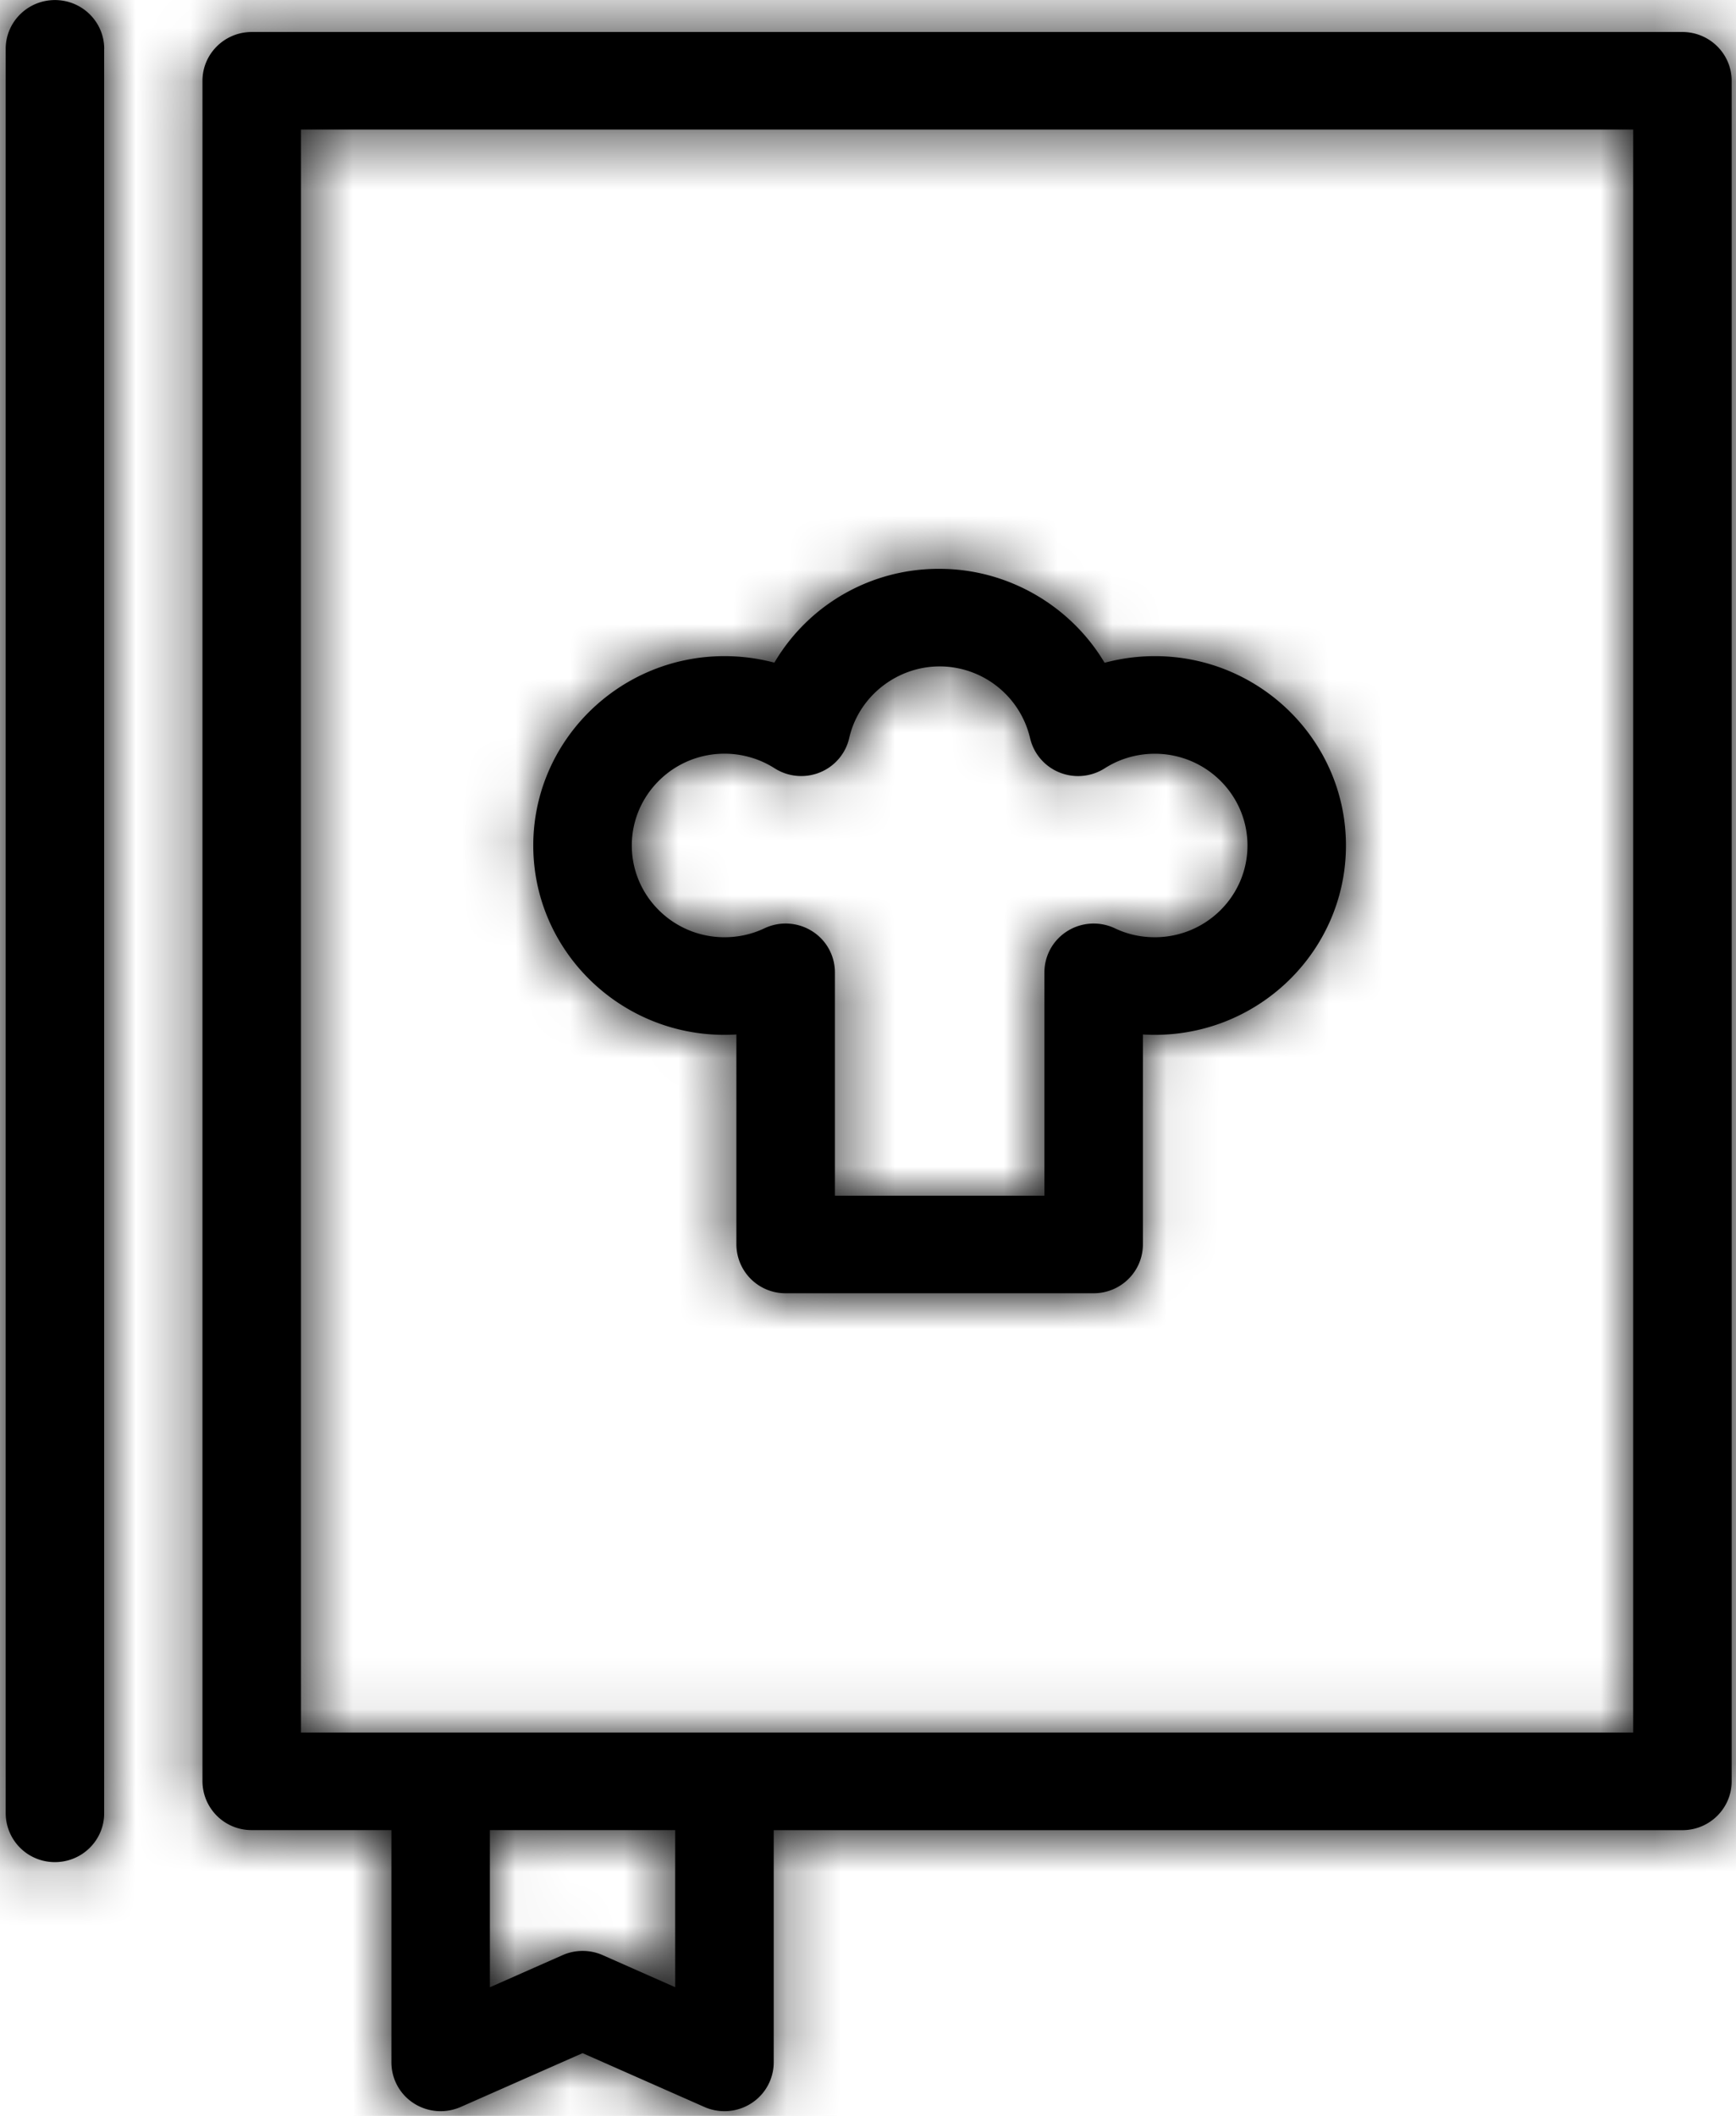
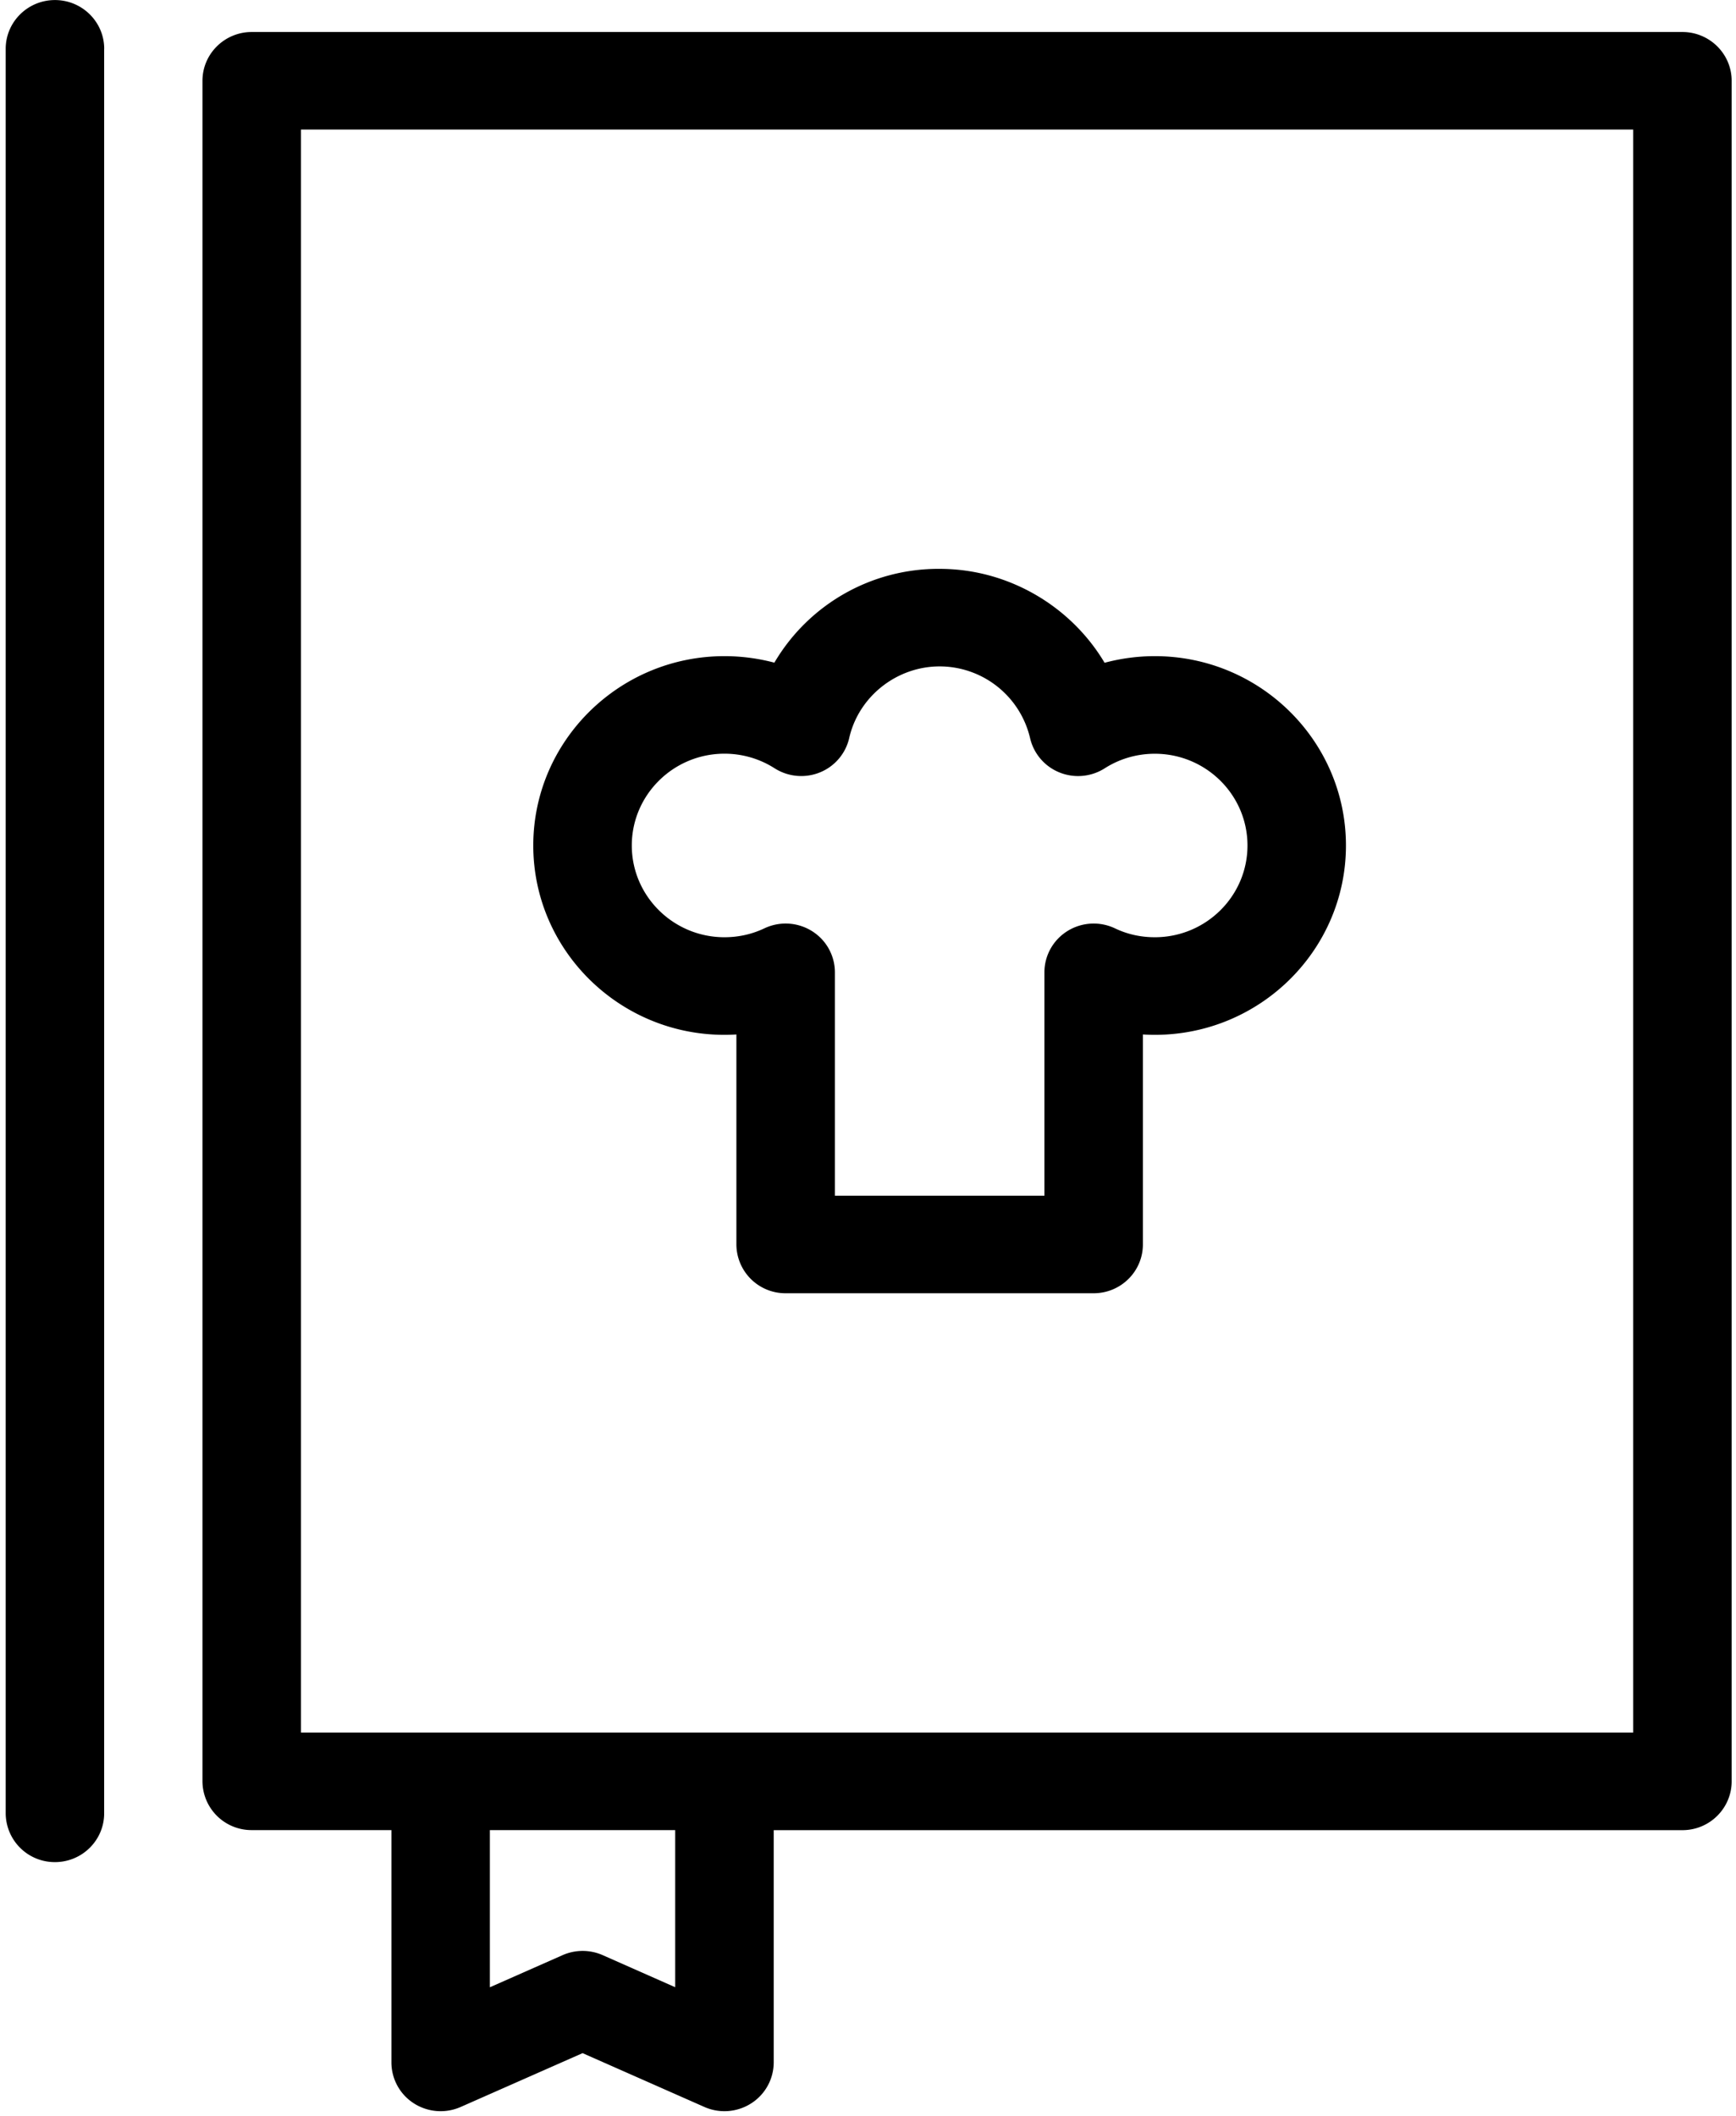
<svg xmlns="http://www.w3.org/2000/svg" xmlns:xlink="http://www.w3.org/1999/xlink" width="32" height="39" viewBox="0 0 32 39">
  <defs>
    <path id="a" d="M5.92 1.9v32.523c0 .496-.406.899-.907.899a.904.904 0 0 1-.908-.9V1.9c0-.496.407-.899.908-.899.501 0 .908.403.908.9zm30 .589v31.344c0 .496-.406.9-.907.9H18.262v4.281a.897.897 0 0 1-.414.754.915.915 0 0 1-.864.067l-2.245-.992-2.247.992a.915.915 0 0 1-.864-.067.897.897 0 0 1-.413-.754v-4.282H8.64a.904.904 0 0 1-.908-.9V2.49c0-.497.407-.9.908-.9h26.372c.501 0 .908.403.908.9zM16.447 34.732H13.03v2.897l1.34-.592a.915.915 0 0 1 .74 0l1.336.591v-2.896zm17.66-31.344H9.548v29.546h24.556V3.388zM13.83 16.584c0-1.924 1.581-3.49 3.524-3.49.313 0 .622.041.92.12a3.508 3.508 0 0 1 3.047-1.729c1.266 0 2.42.688 3.04 1.731.3-.08.61-.122.926-.122 1.943 0 3.523 1.566 3.523 3.49 0 1.924-1.58 3.49-3.523 3.49a3.66 3.66 0 0 1-.22-.007v3.87c0 .497-.406.9-.908.9h-5.677a.904.904 0 0 1-.908-.9v-3.87a3.58 3.58 0 0 1-.22.007c-1.943 0-3.524-1.566-3.524-3.49zm1.816 0c0 .932.766 1.691 1.708 1.691.258 0 .506-.055.736-.164a.915.915 0 0 1 .876.05.897.897 0 0 1 .424.76v4.118h3.862v-4.117c0-.31.16-.596.424-.761a.916.916 0 0 1 .876-.05c.23.11.477.164.735.164.942 0 1.708-.758 1.708-1.691s-.766-1.691-1.708-1.691c-.329 0-.648.092-.923.268a.915.915 0 0 1-.836.076.902.902 0 0 1-.541-.635 1.714 1.714 0 0 0-1.666-1.319c-.793 0-1.493.555-1.667 1.319a.901.901 0 0 1-.541.635.915.915 0 0 1-.836-.077 1.713 1.713 0 0 0-.923-.268c-.942 0-1.708.76-1.708 1.692z" />
  </defs>
  <g fill="none" fill-rule="evenodd" transform="translate(-4 -1)">
    <mask id="b" fill="#fff">
      <use xlink:href="#a" />
    </mask>
    <use fill="#000" fill-rule="nonzero" xlink:href="#a" />
    <g fill="#000" mask="url(#b)">
-       <path d="M0 0h40v40H0z" />
-     </g>
+       </g>
  </g>
</svg>